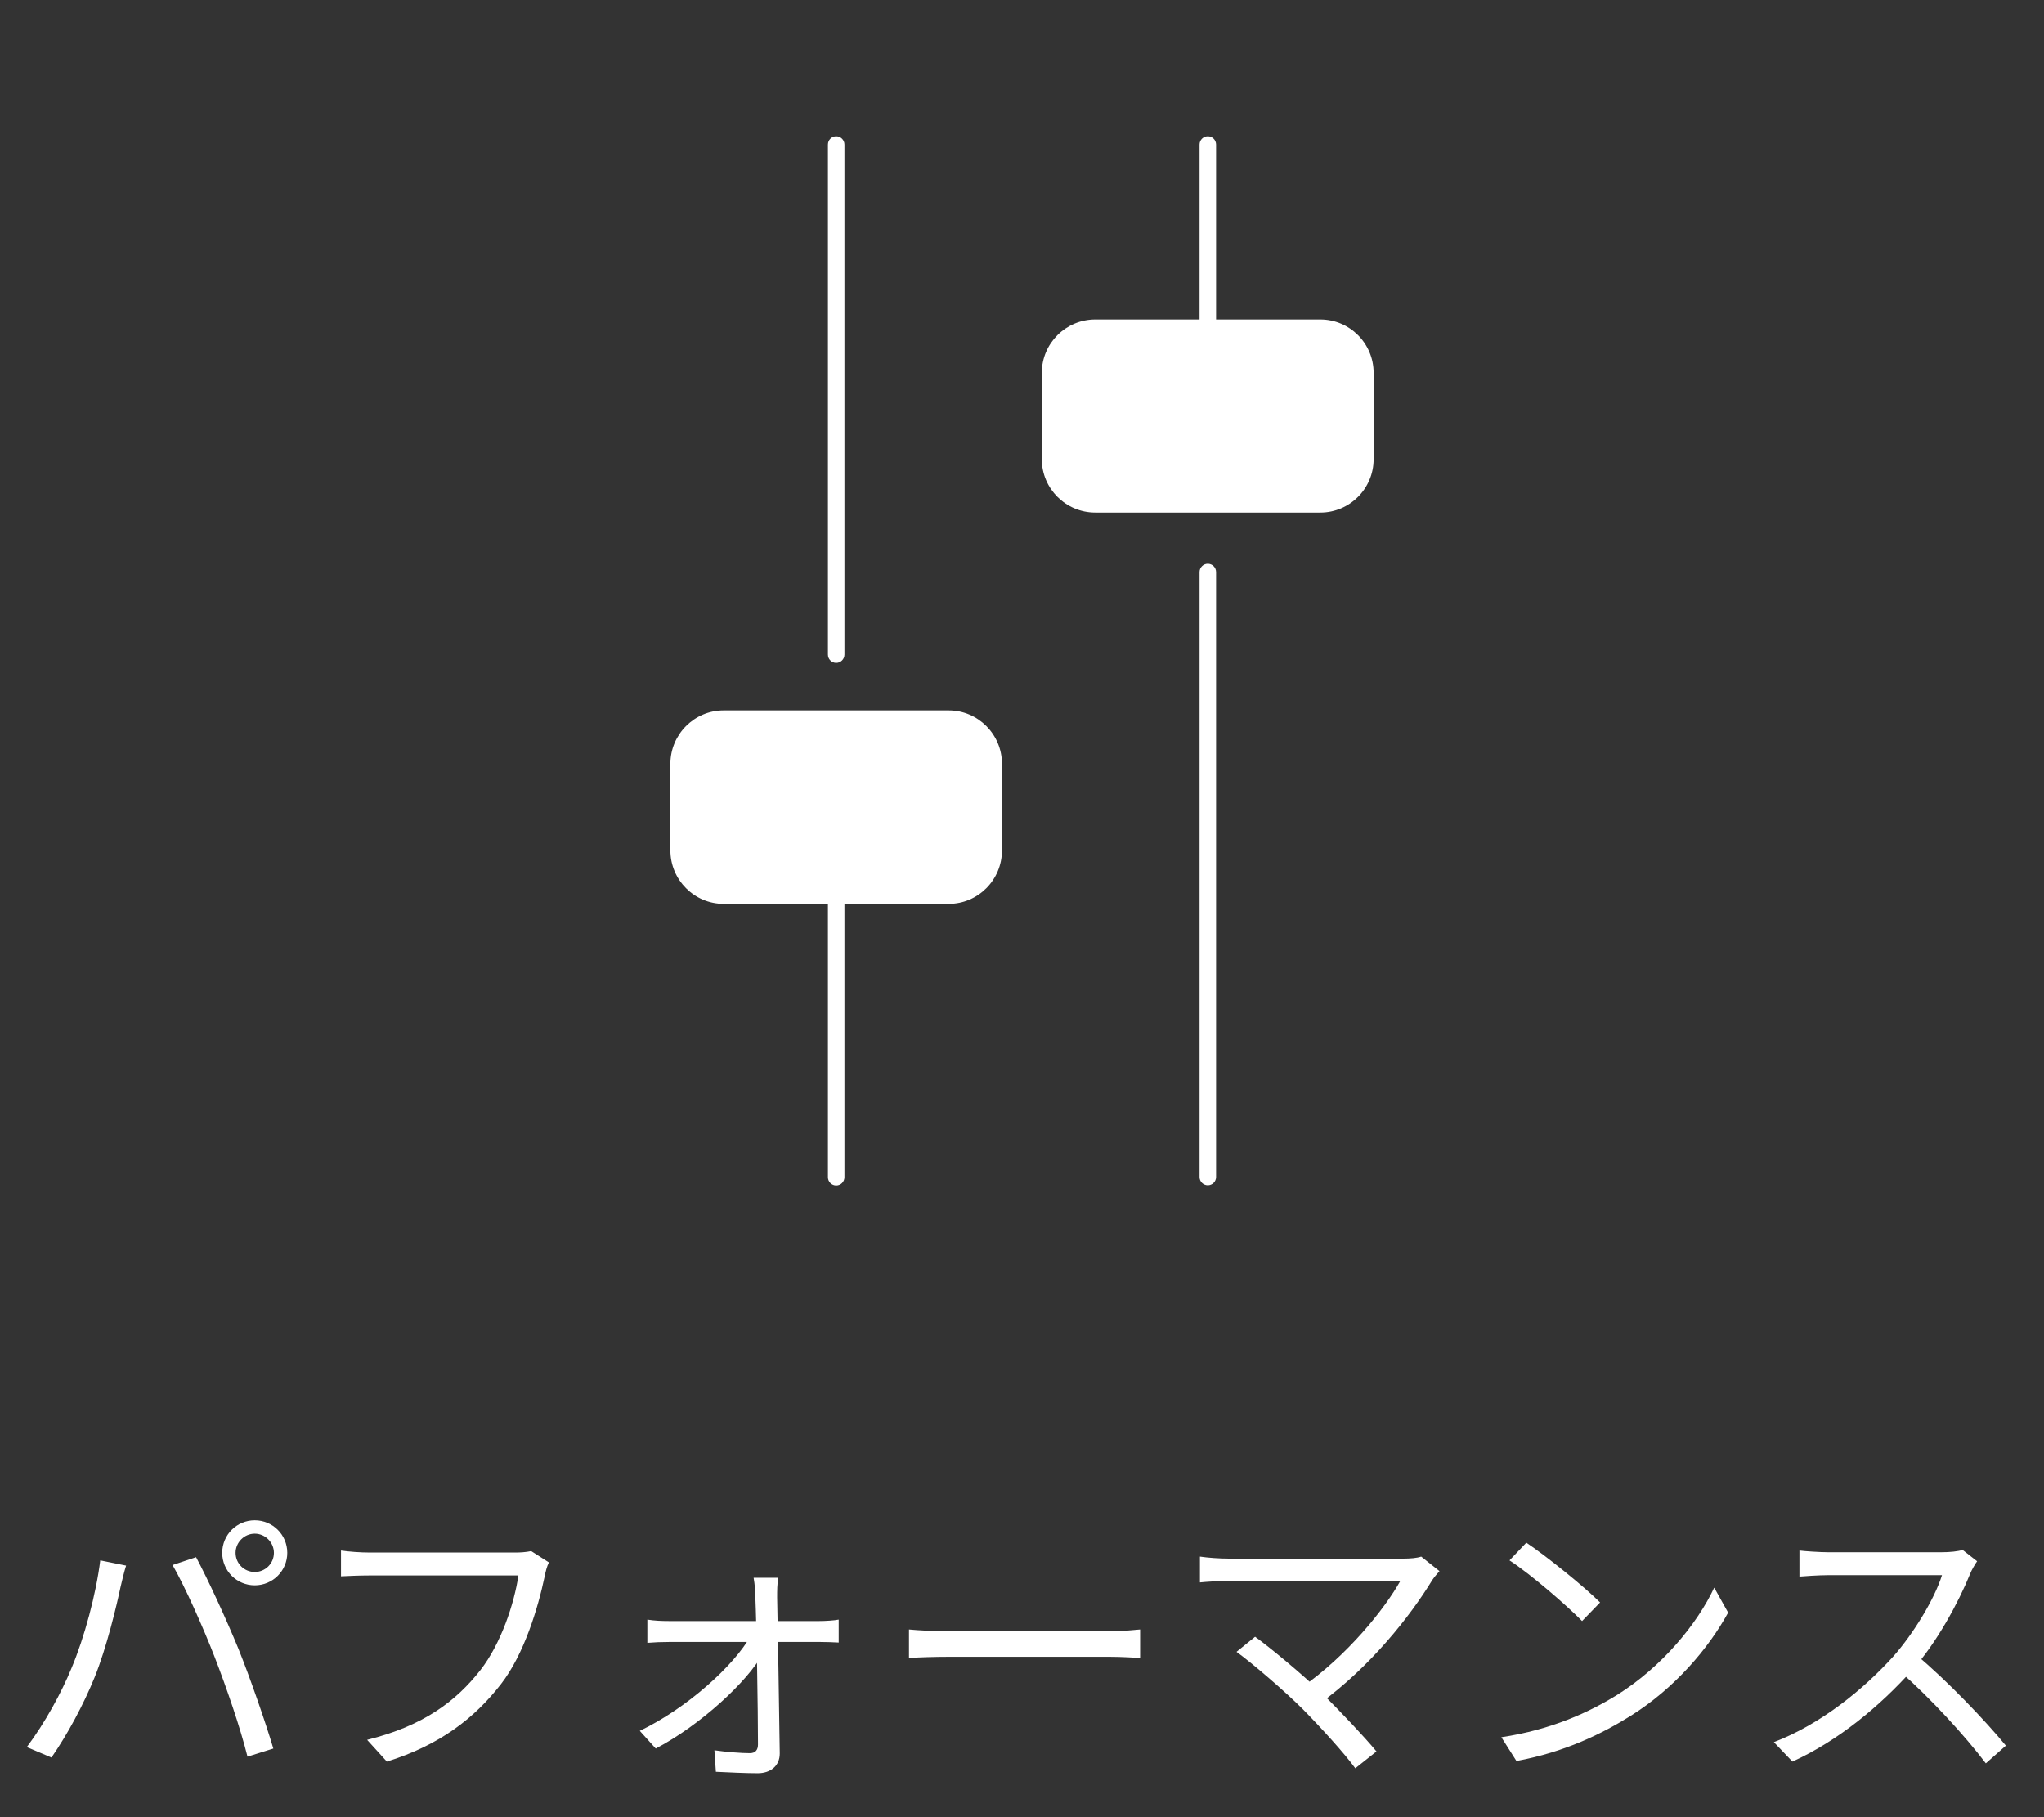
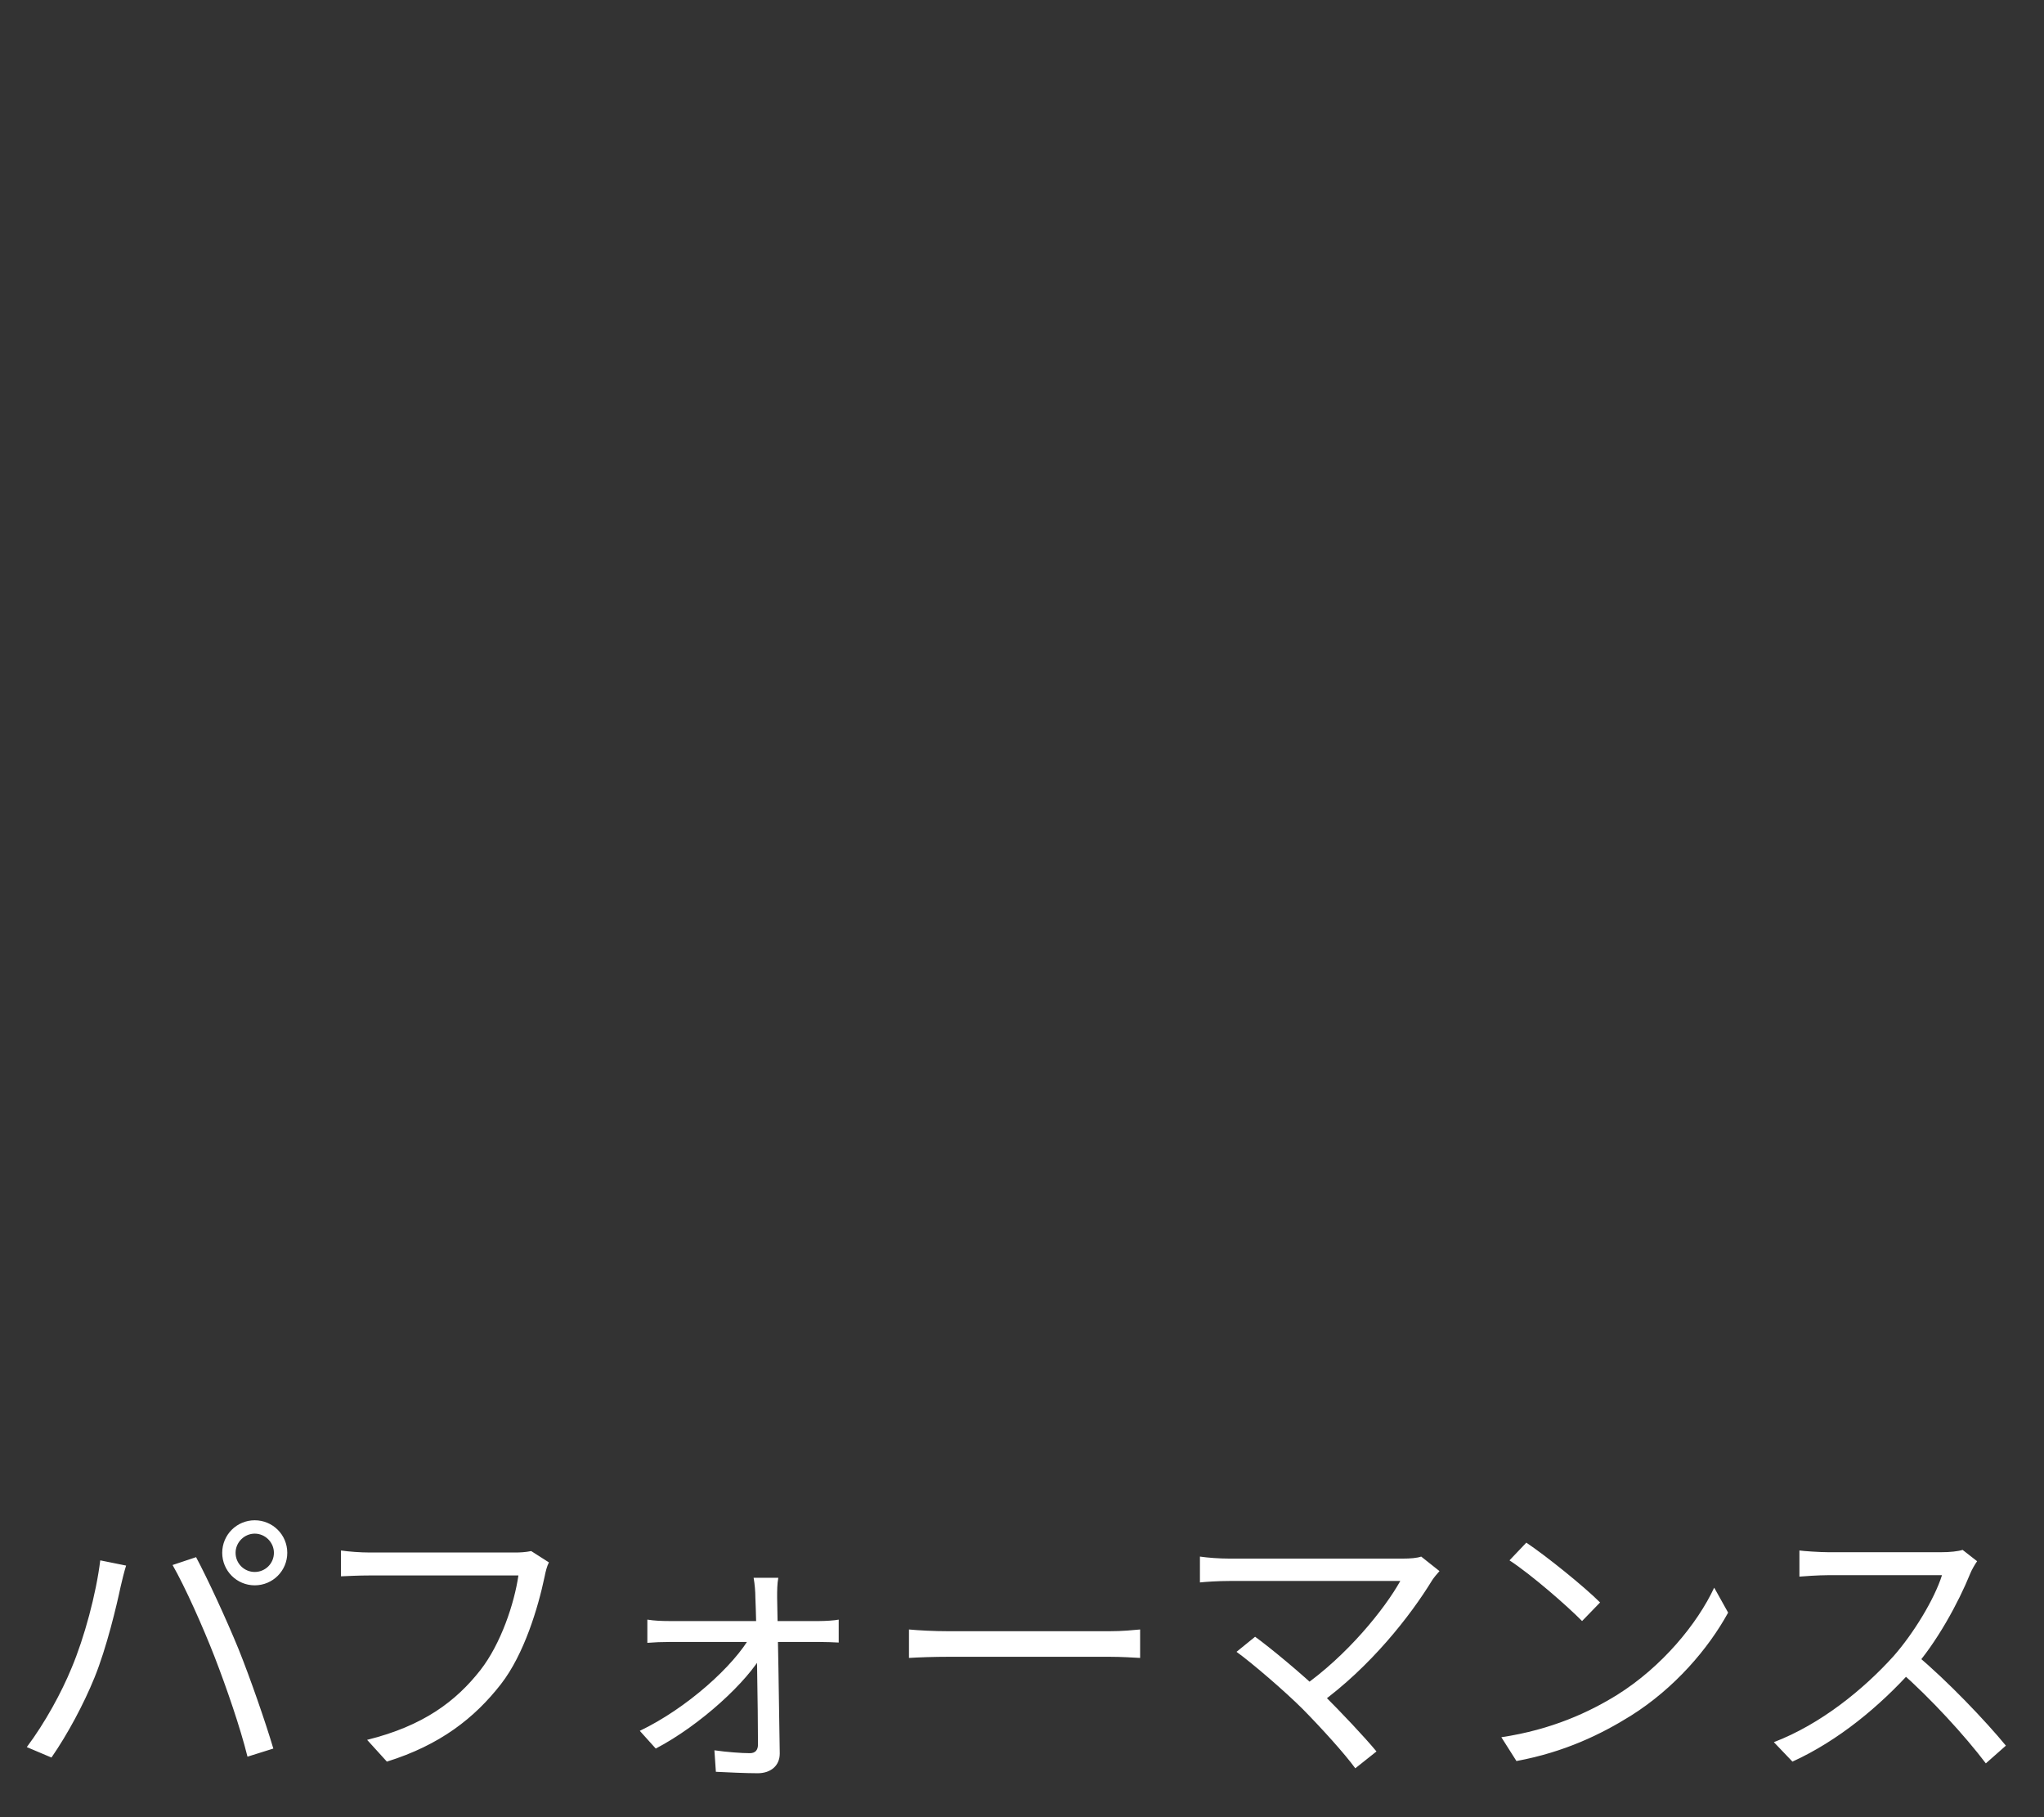
<svg xmlns="http://www.w3.org/2000/svg" width="99" height="88" viewBox="0 0 99 88" fill="none">
  <rect x="0" y="0" width="99" height="88" fill="#333333" stroke="none" />
  <g clip-path="url(#clip0_3459_8830)">
    <path d="M40.5 32.1C40.72 32.1 40.9 31.92 40.9 31.7V7C40.9 6.78 40.72 6.6 40.5 6.6C40.28 6.6 40.1 6.78 40.1 7V31.7C40.1 31.92 40.28 32.1 40.5 32.1Z" fill="white" />
-     <path d="M58.5 27.3C58.28 27.3 58.1 27.48 58.1 27.7V57C58.1 57.22 58.28 57.4 58.5 57.4C58.72 57.4 58.9 57.22 58.9 57V27.7C58.9 27.48 58.72 27.3 58.5 27.3Z" fill="white" />
-     <path d="M45.95 34.4H35.05C33.63 34.4 32.47 35.56 32.47 36.99V41.18C32.47 42.61 33.63 43.77 35.05 43.77H40.1V57.01C40.1 57.23 40.28 57.41 40.5 57.41C40.72 57.41 40.9 57.23 40.9 57.01V43.77H45.95C47.37 43.77 48.53 42.61 48.53 41.18V36.99C48.53 35.56 47.37 34.4 45.95 34.4Z" fill="white" />
-     <path d="M63.95 15.47H58.9V7C58.9 6.78 58.72 6.6 58.5 6.6C58.28 6.6 58.1 6.78 58.1 7V15.47H53.05C51.62 15.47 50.46 16.63 50.46 18.05V22.24C50.46 23.66 51.62 24.82 53.05 24.82H63.95C65.37 24.82 66.53 23.66 66.53 22.24V18.05C66.53 16.63 65.37 15.47 63.95 15.47Z" fill="white" />
  </g>
  <path d="M11.41 75.197C11.41 75.718 11.832 76.125 12.338 76.125C12.845 76.125 13.267 75.718 13.267 75.197C13.267 74.691 12.845 74.269 12.338 74.269C11.832 74.269 11.41 74.691 11.41 75.197ZM10.763 75.197C10.763 74.325 11.466 73.622 12.338 73.622C13.21 73.622 13.914 74.325 13.914 75.197C13.914 76.069 13.21 76.772 12.338 76.772C11.466 76.772 10.763 76.069 10.763 75.197ZM3.464 80.781C4.083 79.318 4.659 77.18 4.856 75.563L6.108 75.816C6.009 76.125 5.911 76.547 5.841 76.843C5.658 77.715 5.166 79.796 4.575 81.245C4.054 82.525 3.281 83.973 2.493 85.112L1.298 84.606C2.184 83.425 2.986 81.948 3.464 80.781ZM10.398 80.246C9.835 78.798 8.963 76.843 8.358 75.788L9.497 75.408C10.046 76.435 10.946 78.376 11.551 79.852C12.113 81.245 12.859 83.397 13.239 84.677L11.987 85.07C11.635 83.65 10.974 81.737 10.398 80.246ZM26.586 75.661C26.487 75.858 26.431 76.083 26.375 76.364C26.065 77.841 25.39 80.106 24.265 81.554C22.985 83.2 21.312 84.508 18.738 85.309L17.781 84.255C20.51 83.579 22.085 82.384 23.267 80.879C24.265 79.599 24.912 77.644 25.109 76.294C24.293 76.294 18.724 76.294 17.908 76.294C17.345 76.294 16.867 76.322 16.516 76.336V75.085C16.895 75.141 17.458 75.183 17.922 75.183C18.724 75.183 24.335 75.183 24.968 75.183C25.179 75.183 25.461 75.169 25.728 75.113L26.586 75.661ZM37.697 76.407C37.64 76.702 37.64 77.04 37.64 77.363C37.669 78.601 37.739 82.876 37.767 84.916C37.767 85.52 37.317 85.872 36.698 85.872C36.15 85.872 35.221 85.83 34.673 85.802L34.602 84.761C35.179 84.845 35.91 84.901 36.318 84.901C36.586 84.901 36.712 84.747 36.712 84.48C36.712 82.82 36.642 78.601 36.586 77.363C36.586 77.082 36.557 76.716 36.501 76.407H37.697ZM31.354 78.432C31.691 78.488 32.071 78.502 32.408 78.502C32.999 78.502 39.103 78.502 39.68 78.502C39.975 78.502 40.425 78.474 40.622 78.432V79.543C40.383 79.529 39.989 79.515 39.722 79.515C39.216 79.515 32.929 79.515 32.422 79.515C32.057 79.515 31.691 79.529 31.354 79.557V78.432ZM30.988 83.819C33.252 82.736 35.559 80.668 36.375 79.191L36.951 79.206L36.965 80.049C36.22 81.428 33.913 83.551 31.761 84.677L30.988 83.819ZM44.026 78.91C44.462 78.952 45.193 78.995 45.995 78.995C47.021 78.995 52.661 78.995 53.702 78.995C54.405 78.995 54.897 78.938 55.221 78.91V80.288C54.926 80.274 54.335 80.232 53.716 80.232C52.647 80.232 47.035 80.232 45.995 80.232C45.221 80.232 44.476 80.26 44.026 80.288V78.91ZM69.721 76.083C69.581 76.238 69.454 76.393 69.37 76.519C68.315 78.249 66.374 80.724 63.885 82.525L63.013 81.737C65.263 80.176 67.077 77.897 67.823 76.561C66.557 76.561 60.355 76.561 59.553 76.561C58.99 76.561 58.385 76.603 58.118 76.632V75.38C58.498 75.436 59.06 75.478 59.553 75.478C60.27 75.478 66.529 75.478 67.935 75.478C68.315 75.478 68.638 75.45 68.835 75.38L69.721 76.083ZM63.097 82.764C62.253 81.92 60.636 80.528 59.89 79.993L60.79 79.262C61.437 79.726 63.069 81.062 64.082 82.046C64.968 82.933 66.065 84.086 66.669 84.817L65.643 85.633C65.122 84.916 63.997 83.678 63.097 82.764ZM73.927 74.705C74.911 75.366 76.725 76.829 77.499 77.602L76.627 78.502C75.91 77.771 74.166 76.252 73.111 75.563L73.927 74.705ZM72.717 84.128C75.164 83.762 76.993 82.904 78.329 82.075C80.509 80.71 82.211 78.629 83.026 76.885L83.701 78.094C82.745 79.838 81.114 81.751 78.99 83.087C77.569 83.973 75.797 84.845 73.448 85.281L72.717 84.128ZM95.761 75.605C95.677 75.718 95.494 76.027 95.424 76.21C94.861 77.602 93.792 79.571 92.625 80.865C91.05 82.623 89.038 84.297 86.816 85.309L85.916 84.367C88.195 83.495 90.262 81.807 91.711 80.204C92.667 79.121 93.694 77.447 94.059 76.28C93.553 76.28 89.052 76.28 88.574 76.28C88.068 76.28 87.308 76.336 87.154 76.35V75.085C87.337 75.113 88.138 75.169 88.574 75.169C89.123 75.169 93.469 75.169 94.003 75.169C94.453 75.169 94.833 75.127 95.058 75.056L95.761 75.605ZM92.808 80.134C94.327 81.4 96.197 83.368 97.154 84.536L96.183 85.394C95.171 84.058 93.525 82.257 92.006 80.921L92.808 80.134Z" fill="white" />
  <defs>
    <clipPath id="clip0_3459_8830">
-       <rect width="64" height="64" fill="white" transform="translate(17.5)" />
-     </clipPath>
+       </clipPath>
  </defs>
</svg>